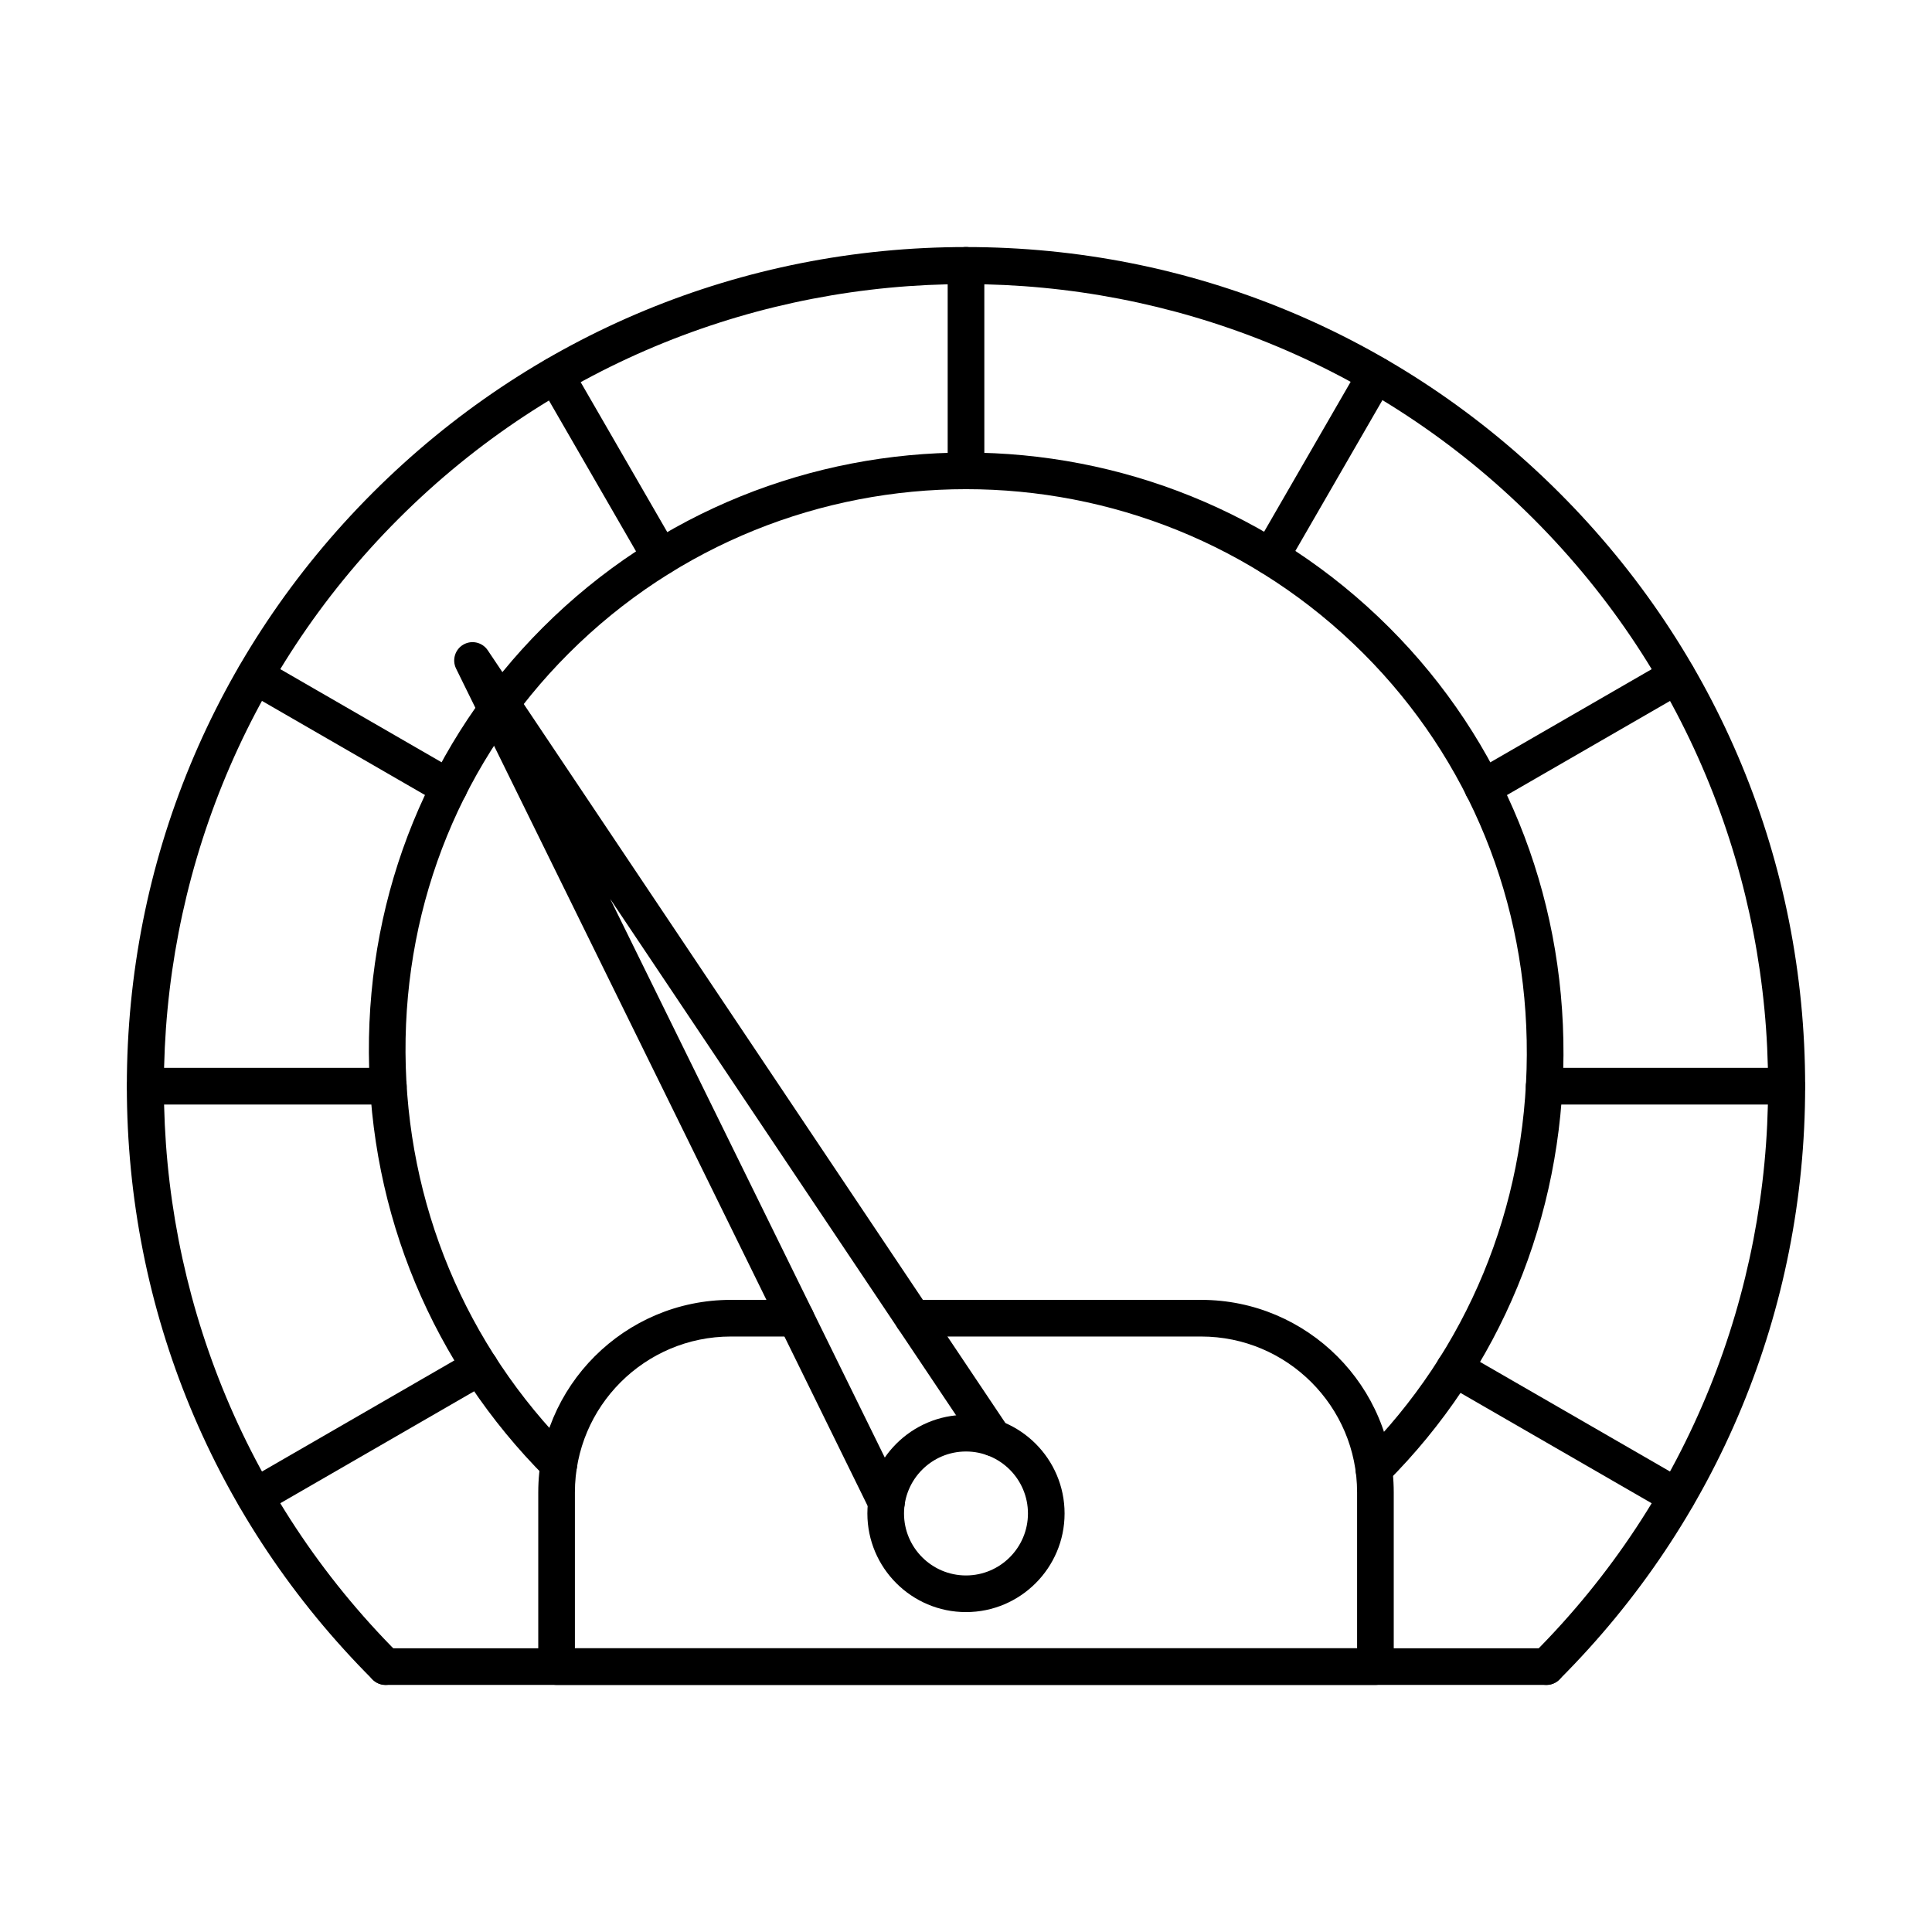
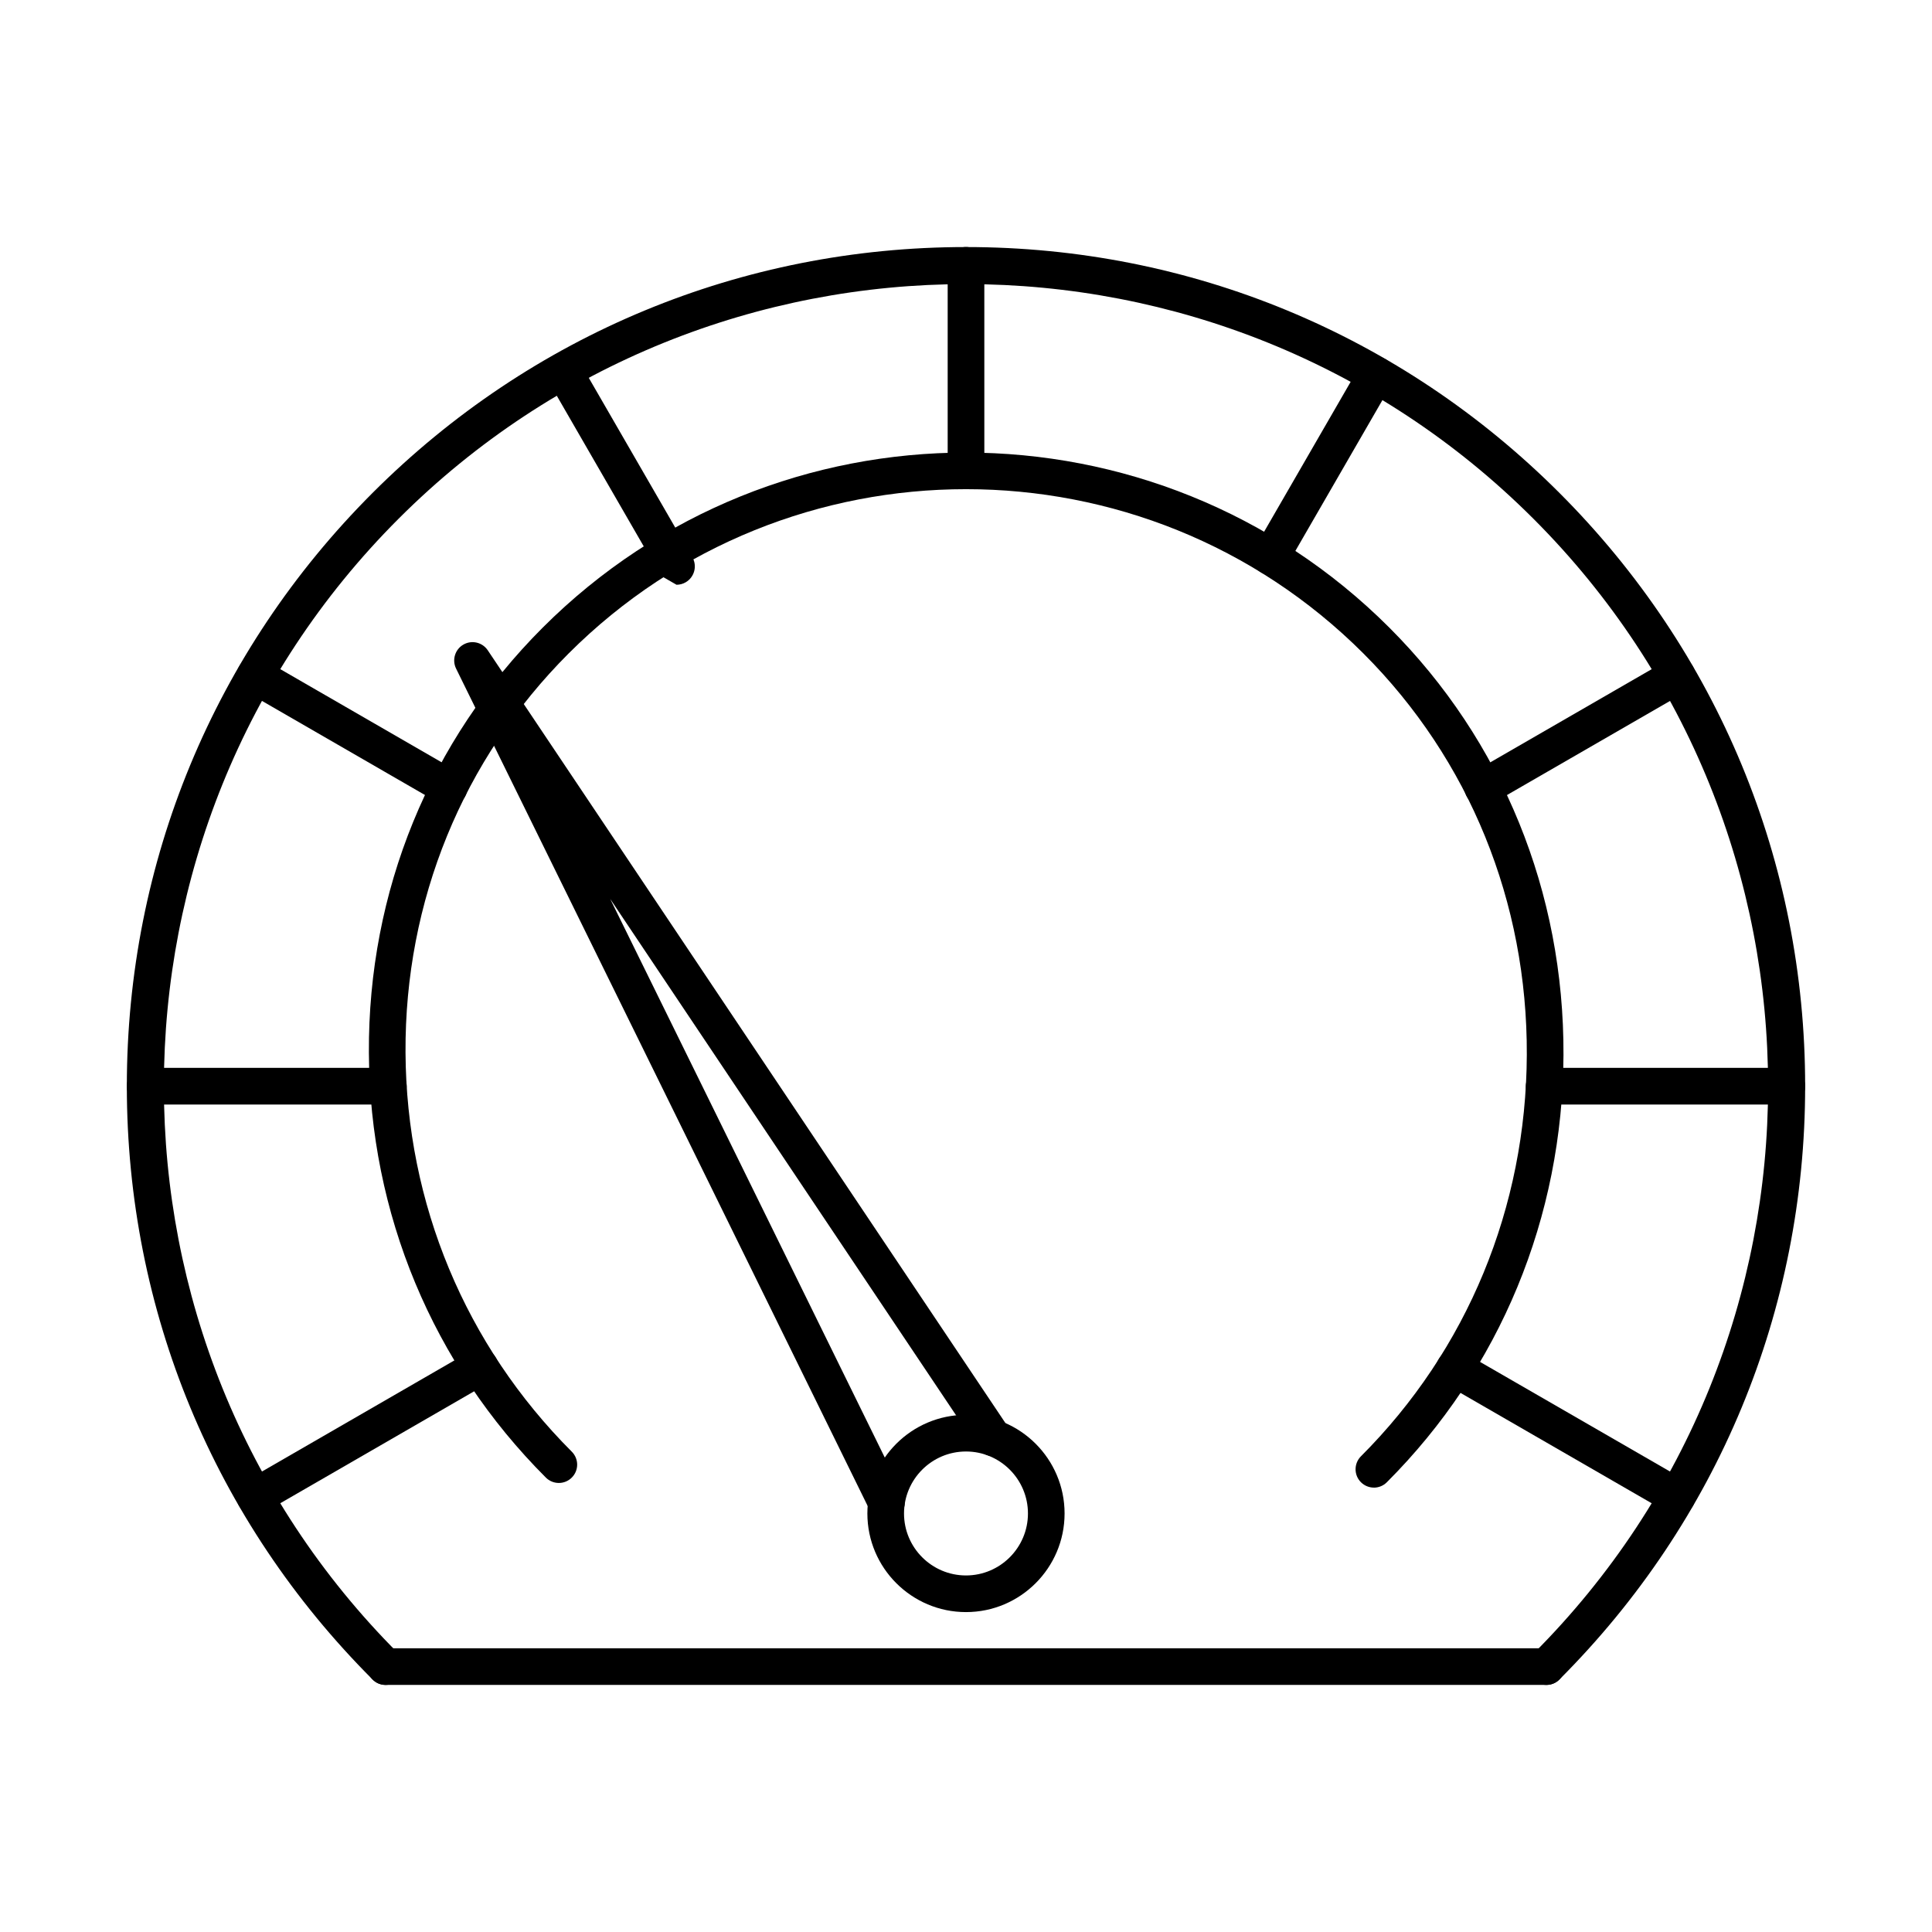
<svg xmlns="http://www.w3.org/2000/svg" fill="#000000" width="800px" height="800px" version="1.1" viewBox="144 144 512 512">
  <g fill-rule="evenodd">
    <path d="m553.81 590.52c-1.242 0-2.488-0.465-3.438-1.418-1.891-1.902-1.891-4.977 0-6.867 82.926-82.922 82.922-217.84 0-300.76-82.914-82.914-217.84-82.914-300.75 0-82.922 82.922-82.922 217.84 0 300.76 1.895 1.891 1.891 4.965 0 6.867-1.902 1.891-4.977 1.891-6.867 0-42.008-42.008-65.141-97.852-65.141-157.25 0-59.395 23.133-115.24 65.141-157.25 42-41.996 97.844-65.133 157.25-65.133 59.398 0 115.24 23.133 157.24 65.133 42.008 42.008 65.141 97.852 65.141 157.25 0 59.395-23.133 115.24-65.141 157.25-0.938 0.949-2.184 1.418-3.43 1.418z" />
    <path d="m400 273.56c-2.691 0-4.856-2.176-4.856-4.856v-54.379c0-2.68 2.164-4.856 4.856-4.856 2.68 0 4.856 2.176 4.856 4.856l0.004 54.379c0 2.68-2.176 4.856-4.856 4.856z" />
    <path d="m480.77 296.43c-0.832 0-1.66-0.203-2.43-0.648-2.324-1.344-3.117-4.309-1.781-6.637l27.859-48.25c1.344-2.328 4.309-3.117 6.633-1.781 2.328 1.344 3.117 4.309 1.781 6.637l-27.855 48.25c-0.902 1.559-2.539 2.426-4.207 2.426z" />
    <path d="m536.98 357.63c-1.68 0-3.32-0.871-4.219-2.426-1.332-2.316-0.535-5.289 1.781-6.637l51.469-29.707c2.324-1.344 5.289-0.547 6.633 1.781 1.336 2.316 0.547 5.289-1.781 6.637l-51.465 29.707c-0.762 0.445-1.598 0.648-2.418 0.648z" />
    <path d="m617.53 436.71h-64.312c-2.68 0-4.856-2.176-4.856-4.856 0-2.68 2.176-4.856 4.856-4.856h64.312c2.68 0 4.856 2.176 4.856 4.856 0 2.68-2.176 4.856-4.856 4.856z" />
    <path d="m588.43 545.5c-0.828 0-1.66-0.203-2.426-0.648l-58.961-34.027c-2.324-1.344-3.117-4.309-1.781-6.637 1.336-2.316 4.309-3.117 6.637-1.77l58.961 34.027c2.324 1.336 3.113 4.309 1.781 6.625-0.898 1.559-2.527 2.43-4.207 2.43z" />
    <path d="m211.57 545.5c-1.68 0-3.309-0.871-4.211-2.43-1.336-2.316-0.547-5.289 1.781-6.625l59.629-34.434c2.324-1.344 5.289-0.547 6.633 1.781 1.336 2.316 0.547 5.289-1.781 6.625l-59.629 34.434c-0.766 0.445-1.598 0.648-2.426 0.648z" />
    <path d="m182.47 436.71c-2.68 0-4.856-2.176-4.856-4.856 0-2.68 2.176-4.856 4.856-4.856h64.445c2.68 0 4.852 2.176 4.852 4.856 0 2.68-2.176 4.856-4.856 4.856z" />
    <path d="m263 357.62c-0.82 0-1.66-0.211-2.43-0.656l-51.426-29.688c-2.324-1.344-3.117-4.32-1.781-6.637 1.348-2.328 4.309-3.117 6.637-1.781l51.434 29.699c2.316 1.336 3.117 4.309 1.77 6.625-0.898 1.559-2.527 2.438-4.207 2.438z" />
-     <path d="m319.07 296.54c-1.68 0-3.309-0.871-4.207-2.426l-27.855-48.25c-1.344-2.324-0.547-5.301 1.77-6.637 2.328-1.344 5.289-0.547 6.637 1.77l27.867 48.258c1.336 2.328 0.535 5.289-1.781 6.637-0.77 0.445-1.598 0.648-2.426 0.648z" />
+     <path d="m319.07 296.54l-27.855-48.25c-1.344-2.324-0.547-5.301 1.77-6.637 2.328-1.344 5.289-0.547 6.637 1.77l27.867 48.258c1.336 2.328 0.535 5.289-1.781 6.637-0.77 0.445-1.598 0.648-2.426 0.648z" />
    <path d="m508.09 538.23c-1.234 0-2.481-0.477-3.43-1.426-1.891-1.891-1.891-4.965 0-6.867 28.184-28.18 43.797-65.961 43.961-106.39 0.172-40.5-15.203-78.27-43.281-106.35-58.082-58.082-152.59-58.082-210.67 0-28.07 28.07-43.414 65.617-43.203 105.72 0.223 40.023 15.871 77.594 44.062 105.79 1.902 1.902 1.902 4.977 0 6.867-1.891 1.902-4.969 1.902-6.867 0-30.012-30.012-46.672-69.996-46.902-112.59-0.223-42.727 16.125-82.73 46.055-112.65 61.867-61.863 162.52-61.863 224.38 0 29.941 29.93 46.328 70.16 46.145 113.26-0.18 43.008-16.812 83.219-46.812 113.22-0.949 0.949-2.195 1.426-3.438 1.426z" />
-     <path d="m508.5 590.52h-217c-2.68 0-4.856-2.164-4.856-4.856v-46.164c0-28.129 22.891-51.02 51.031-51.02h17.246c2.691 0 4.856 2.164 4.856 4.856 0 2.68-2.164 4.856-4.856 4.856h-17.246c-22.781 0-41.32 18.531-41.32 41.309v41.309h207.29v-41.309c0-22.781-18.543-41.309-41.32-41.309h-76.359c-2.68 0-4.856-2.176-4.856-4.856 0-2.691 2.176-4.856 4.856-4.856h76.359c28.141 0 51.031 22.891 51.031 51.02v46.164c0 2.691-2.176 4.856-4.856 4.856z" />
    <path d="m400 528.66c-9.062 0-16.426 7.375-16.426 16.426 0 9.055 7.363 16.426 16.426 16.426 9.055 0 16.418-7.375 16.418-16.426 0-9.055-7.363-16.426-16.418-16.426zm0 42.562c-14.414 0-26.137-11.723-26.137-26.137 0-14.414 11.723-26.137 26.137-26.137 14.402 0 26.125 11.723 26.125 26.137 0 14.414-11.723 26.137-26.125 26.137z" />
    <path d="m378.91 547.05c-1.789 0-3.512-1-4.359-2.711l-51.969-105.79-57.719-117.37c-1.121-2.297-0.281-5.078 1.934-6.352 2.219-1.285 5.039-0.617 6.465 1.508l138 206.01c1.484 2.234 0.887 5.25-1.336 6.738-2.227 1.496-5.25 0.902-6.738-1.324l-97.477-145.53 25.594 52.031 51.969 105.77c1.184 2.406 0.191 5.32-2.215 6.504-0.688 0.332-1.426 0.496-2.141 0.496z" />
    <path d="m553.81 590.52h-307.63c-2.68 0-4.856-2.164-4.856-4.856 0-2.68 2.176-4.856 4.856-4.856h307.63c2.68 0 4.856 2.176 4.856 4.856 0 2.691-2.176 4.856-4.856 4.856z" />
  </g>
</svg>